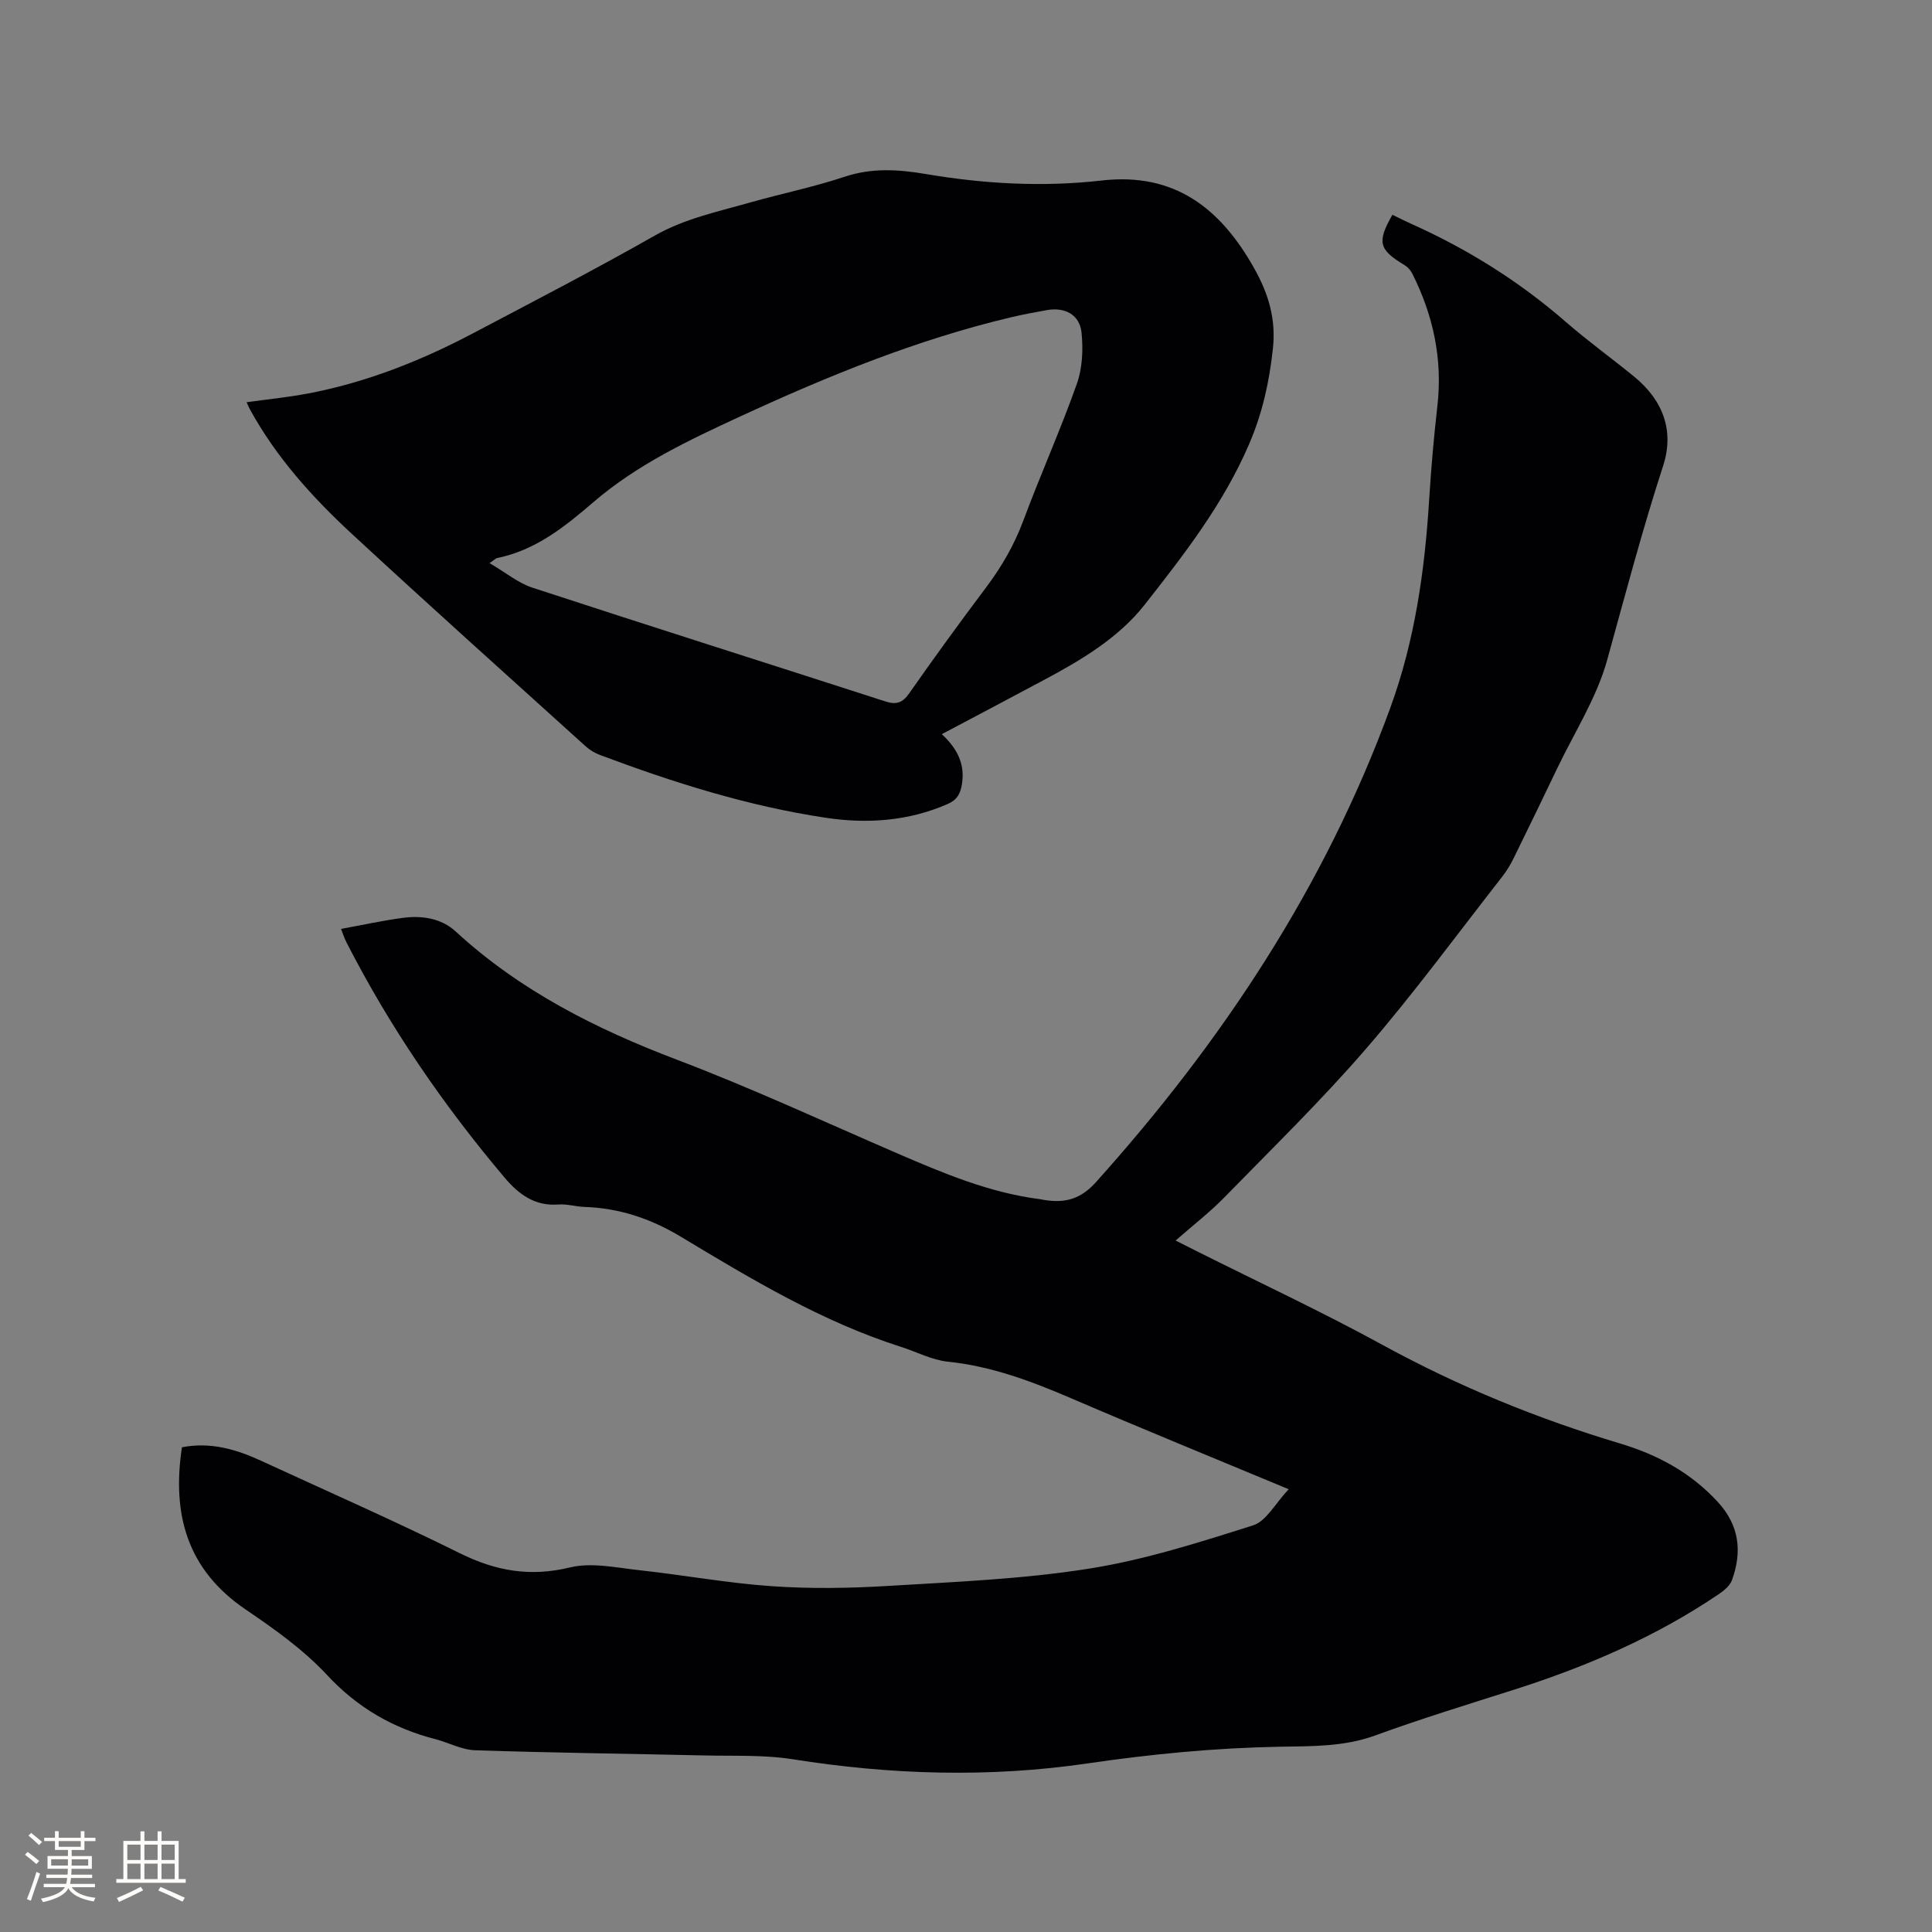
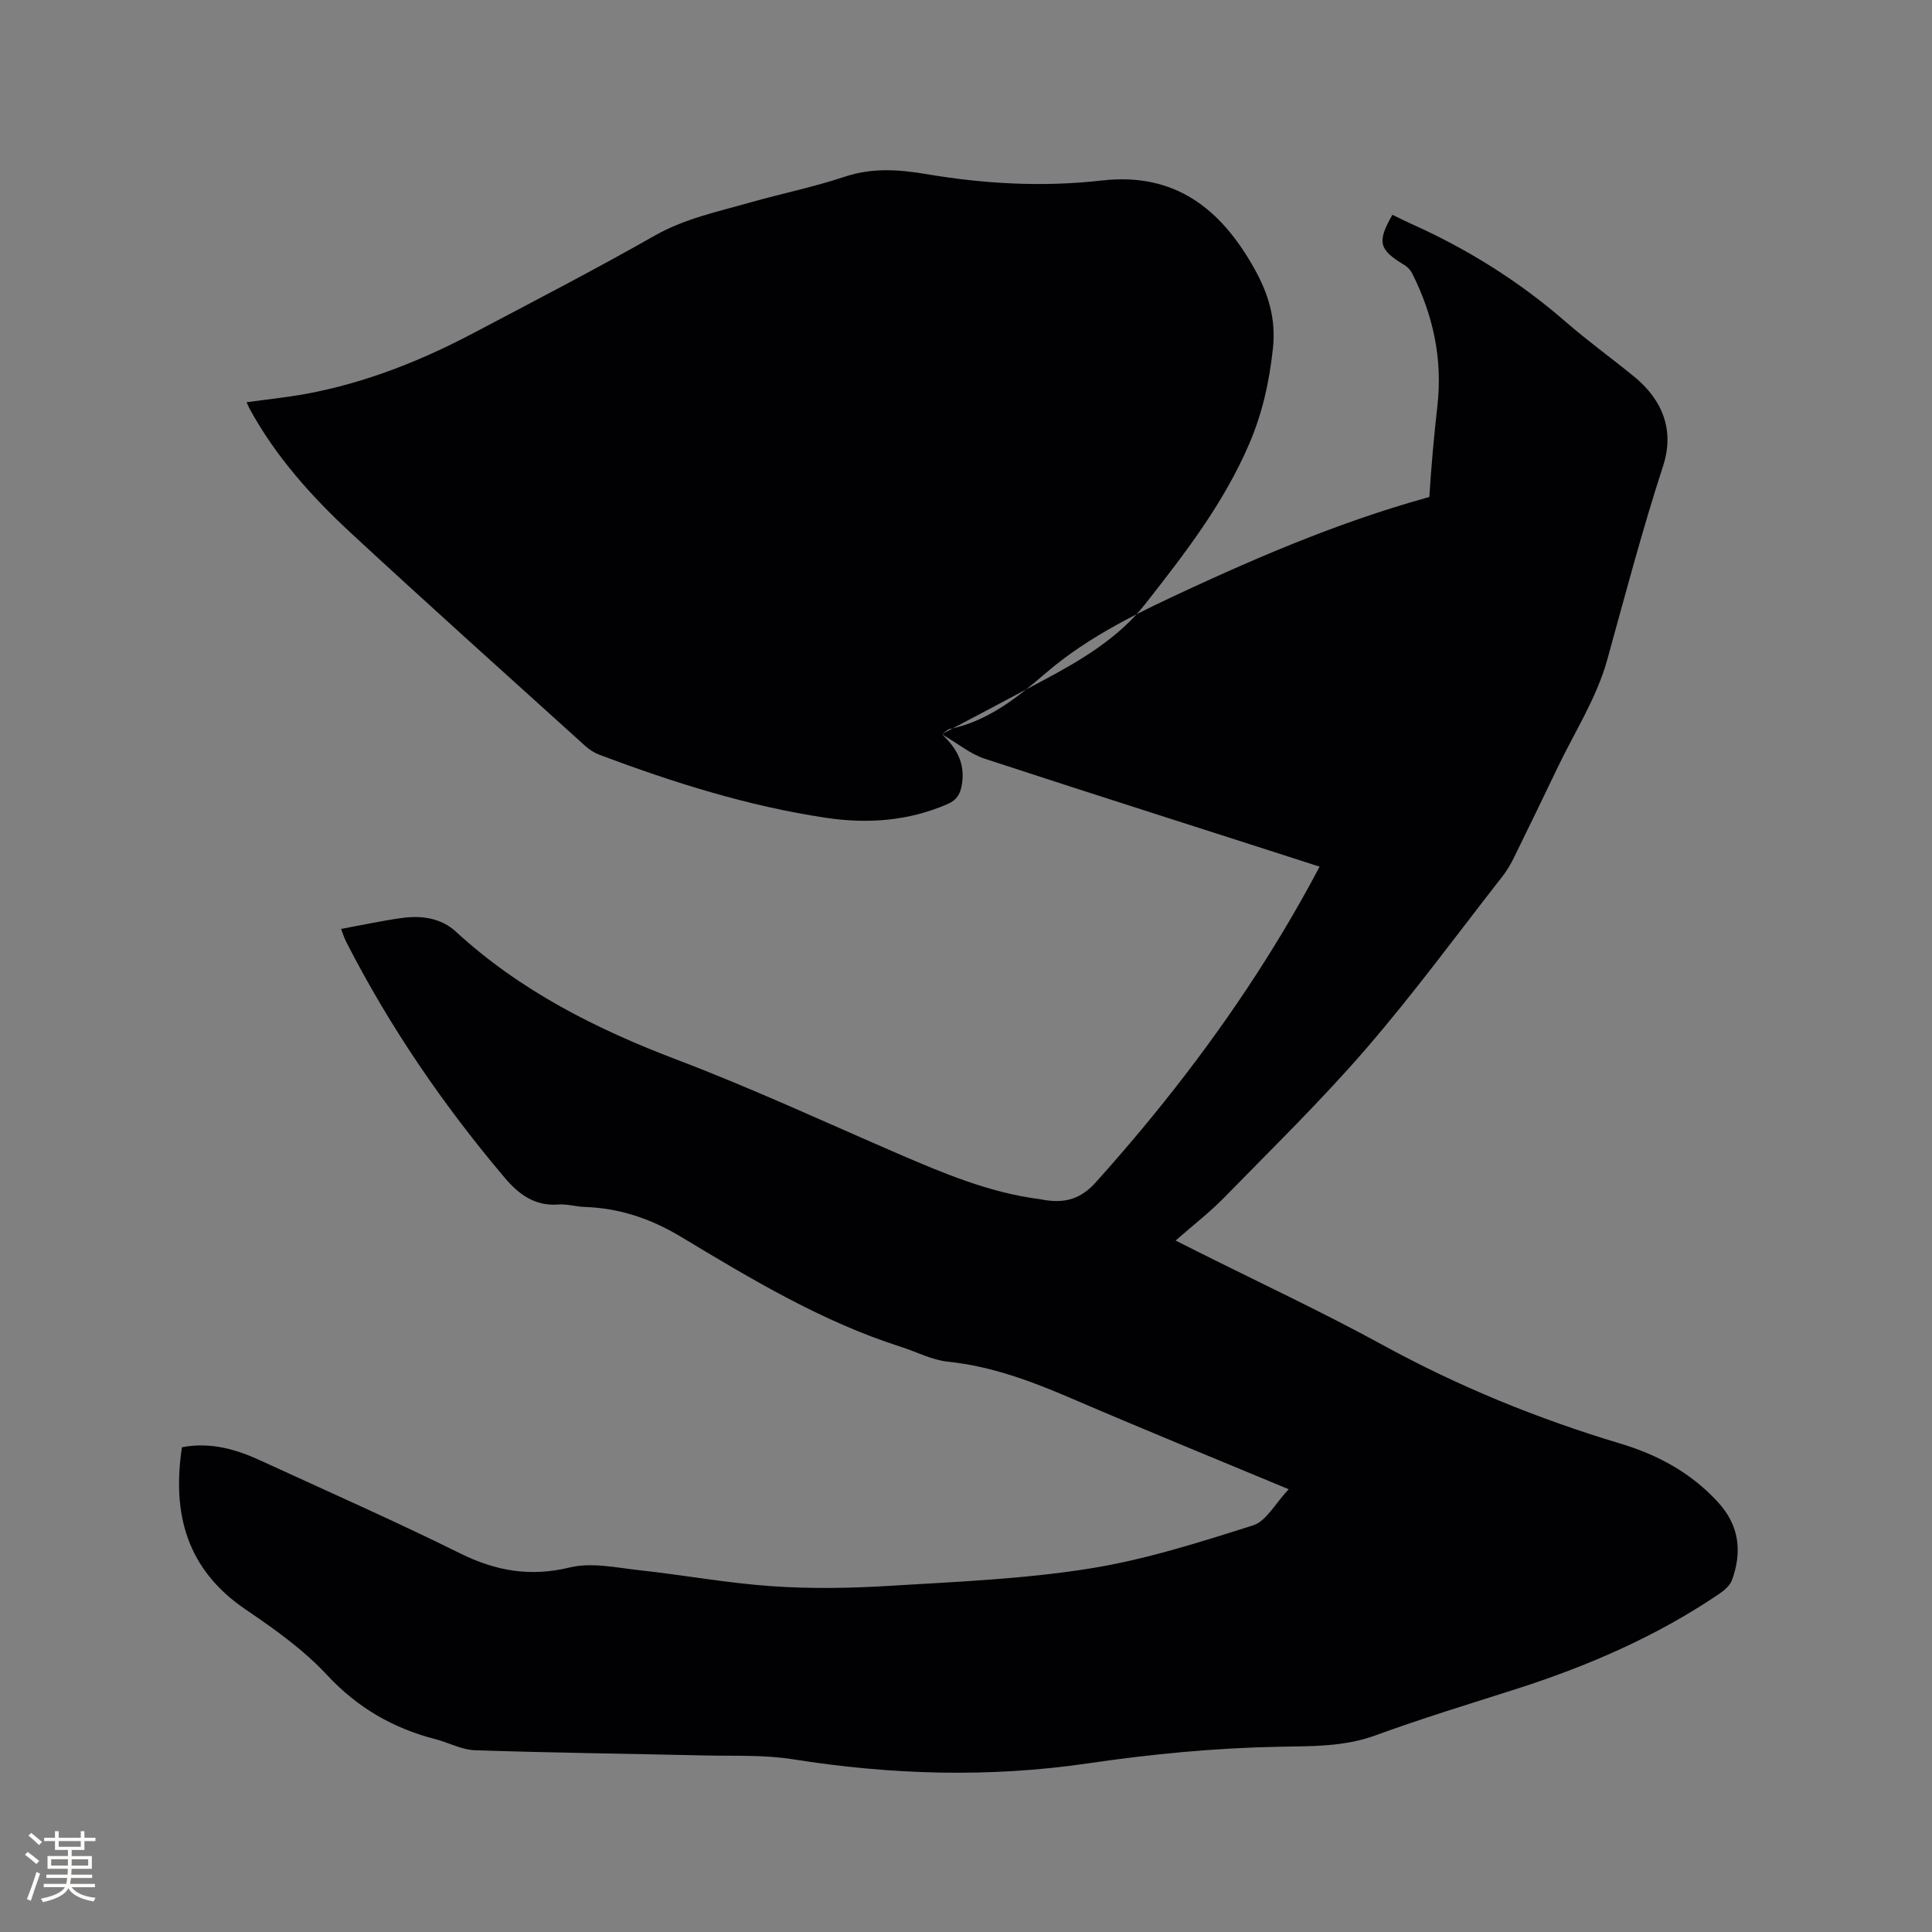
<svg xmlns="http://www.w3.org/2000/svg" enable-background="new 0 0 400 400" viewBox="0 0 400 400">
  <rect x="0" y="0" width="400" height="400" fill="#808080" stroke="none" />
  <path d="m266.81 308.33c-15.58-6.49-30.27-12.48-44.85-18.75-8.3-3.57-16.62-6.72-25.73-7.66-3.28-.34-6.42-2.02-9.64-3.05-16.4-5.22-31.03-14.04-45.63-22.82-6.29-3.78-12.75-5.93-19.98-6.17-1.8-.06-3.6-.64-5.37-.5-4.9.38-8.25-2.14-11.15-5.58-12.7-15.03-23.76-31.16-32.73-48.7-.47-.92-.78-1.92-1.12-2.78 4.37-.8 8.49-1.7 12.66-2.27 4.01-.55 8.07.03 11.07 2.8 13.35 12.28 29.05 20.19 45.88 26.58 15.42 5.86 30.42 12.82 45.57 19.37 9.54 4.12 19.1 8.15 29.53 9.48.32.04.63.12.94.17 4.17.66 7.43-.13 10.59-3.64 26.18-29.13 47.47-61.26 60.98-98.21 5.1-13.95 7.16-28.5 8.07-43.27.4-6.45.97-12.9 1.7-19.32 1.1-9.7-.88-18.76-5.21-27.38-.35-.7-.97-1.37-1.64-1.77-5.28-3.19-5.7-4.72-2.47-10.39 1.27.61 2.55 1.27 3.87 1.86 11.68 5.22 22.39 11.92 32.06 20.34 4.55 3.96 9.47 7.5 14.15 11.33 5.91 4.84 8.34 11.16 5.98 18.42-4.32 13.29-7.87 26.77-11.59 40.22-2.17 7.84-6.79 15-10.35 22.45-2.97 6.21-5.97 12.4-9.01 18.58-.65 1.32-1.42 2.61-2.32 3.77-9.34 11.94-18.32 24.2-28.22 35.66-9.27 10.74-19.48 20.68-29.4 30.85-2.95 3.02-6.33 5.62-10.05 8.89 2.3 1.16 3.31 1.67 4.33 2.18 12.87 6.46 25.94 12.55 38.57 19.46 15.68 8.58 32.07 15.27 49.15 20.39 7.75 2.32 14.62 6.03 20.19 12.08 4.48 4.86 5.09 10.3 2.94 16.21-.42 1.14-1.63 2.15-2.71 2.88-13 8.81-27.25 14.95-42.14 19.71-9.68 3.09-19.41 6.05-28.95 9.54-6.48 2.37-13.14 2.23-19.74 2.35-13.37.24-26.6 1.51-39.83 3.45-20.38 2.99-40.76 2.37-61.12-.86-5.92-.94-12.04-.64-18.07-.78-15.89-.36-31.79-.55-47.68-1.08-2.75-.09-5.43-1.58-8.18-2.29-8.79-2.27-16.15-6.51-22.47-13.31-4.85-5.21-10.86-9.49-16.8-13.52-12.21-8.27-15.31-19.78-13.22-33.61 5.93-1.14 11.24.42 16.39 2.8 13.74 6.33 27.6 12.43 41.15 19.14 7.44 3.69 14.56 4.94 22.79 2.94 4.5-1.09 9.62.06 14.42.58 9.16 1 18.27 2.68 27.45 3.31 8.01.55 16.12.42 24.15-.07 13.84-.84 27.78-1.4 41.45-3.57 11.53-1.82 22.82-5.43 33.99-8.97 2.73-.88 4.59-4.56 7.35-7.47z" fill="#010103" />
-   <path d="m194.99 152c3.2 2.97 4.86 6.2 4.16 10.4-.32 1.94-1 3.21-2.92 4.05-8.15 3.57-16.71 4.15-25.27 2.86-16.08-2.41-31.54-7.29-46.74-13-1.06-.4-2.11-1.02-2.95-1.78-16.2-14.65-32.47-29.23-48.5-44.07-8.18-7.57-15.64-15.86-21.05-25.75-.2-.36-.35-.75-.67-1.43 4.28-.6 8.42-1.01 12.5-1.77 12.18-2.28 23.58-6.8 34.49-12.56 12.55-6.62 25.16-13.15 37.5-20.16 6.23-3.54 13.01-4.94 19.7-6.85 6.52-1.85 13.19-3.2 19.61-5.34 5.67-1.89 11.14-1.53 16.84-.57 12.06 2.05 24.24 2.73 36.42 1.34 15.15-1.73 24.66 5.85 31.59 18.24 2.91 5.2 4.51 10.4 3.84 16.58-.75 6.89-2.15 13.3-4.93 19.77-5.32 12.38-13.44 22.82-21.58 33.19-5.45 6.94-13.21 11.54-21.02 15.7-6.88 3.68-13.8 7.33-21.02 11.15zm-93.63-35.41c3.36 1.96 5.92 4.12 8.87 5.08 24.33 7.97 48.74 15.69 73.1 23.56 2.27.73 3.54.28 4.93-1.71 5.16-7.38 10.47-14.67 15.88-21.87 3.2-4.26 5.81-8.74 7.69-13.77 3.55-9.52 7.71-18.81 11.11-28.38 1.16-3.25 1.33-7.08.99-10.56-.36-3.78-3.42-5.41-7.22-4.73-2.5.45-5 .91-7.47 1.5-19.46 4.62-37.87 12.15-55.96 20.5-10.68 4.93-21.36 9.97-30.37 17.71-5.99 5.15-12.04 10.02-20.04 11.63-.18.04-.33.22-1.51 1.04z" fill="#010103" />
+   <path d="m194.99 152c3.2 2.97 4.86 6.2 4.16 10.4-.32 1.94-1 3.21-2.92 4.05-8.15 3.57-16.71 4.15-25.27 2.86-16.08-2.41-31.54-7.29-46.74-13-1.06-.4-2.11-1.02-2.95-1.78-16.2-14.65-32.47-29.23-48.5-44.07-8.18-7.57-15.64-15.86-21.05-25.75-.2-.36-.35-.75-.67-1.43 4.28-.6 8.42-1.01 12.5-1.77 12.18-2.28 23.58-6.8 34.49-12.56 12.55-6.62 25.16-13.15 37.5-20.16 6.23-3.54 13.01-4.94 19.7-6.85 6.52-1.85 13.19-3.2 19.61-5.34 5.67-1.89 11.14-1.53 16.84-.57 12.06 2.05 24.24 2.73 36.42 1.34 15.15-1.73 24.66 5.85 31.59 18.24 2.91 5.2 4.51 10.4 3.84 16.58-.75 6.89-2.15 13.3-4.93 19.77-5.32 12.38-13.44 22.82-21.58 33.19-5.45 6.94-13.21 11.54-21.02 15.7-6.88 3.68-13.8 7.33-21.02 11.15zc3.36 1.96 5.92 4.12 8.87 5.08 24.33 7.97 48.74 15.69 73.1 23.56 2.27.73 3.54.28 4.93-1.71 5.16-7.38 10.47-14.67 15.88-21.87 3.2-4.26 5.81-8.74 7.69-13.77 3.55-9.52 7.71-18.81 11.11-28.38 1.16-3.25 1.33-7.08.99-10.56-.36-3.78-3.42-5.41-7.22-4.73-2.5.45-5 .91-7.47 1.5-19.46 4.62-37.87 12.15-55.96 20.5-10.68 4.93-21.36 9.97-30.37 17.71-5.99 5.15-12.04 10.02-20.04 11.63-.18.04-.33.22-1.51 1.04z" fill="#010103" />
  <g fill="#fcfbfa">
    <path d="m5.17 384 .55-.58c.85.61 1.65 1.24 2.4 1.87l-.59.64c-.83-.73-1.62-1.38-2.36-1.93m1.22 9.53-.82-.34c.71-1.76 1.37-3.64 1.98-5.63.24.13.5.25.76.36-.6 1.67-1.24 3.54-1.92 5.61m-.5-13.5.57-.54c.56.44 1.31 1.06 2.26 1.87l-.64.64c-.68-.66-1.41-1.32-2.19-1.97m3.25.46h2.24v-1.36h.77v1.36h4.57v-1.36h.76v1.36h2.28v.69h-2.28v1.84h-2.64v1.26h4.18v2.64h-4.21c0 .45-.02.86-.05 1.21h4.32v.69h-4.38c-.04.34-.1.75-.19 1.22h5.15v.69h-4.82c.87 1.19 2.51 1.92 4.93 2.19-.17.31-.3.57-.37.76-2.77-.49-4.52-1.41-5.26-2.76-.56 1.26-2.3 2.23-5.24 2.9-.12-.24-.26-.48-.43-.72 2.73-.55 4.38-1.34 4.96-2.38h-4.38v-.69h4.65c.1-.38.17-.79.21-1.22h-4.32v-.69h4.4c.03-.34.05-.75.05-1.21h-4.2v-2.64h4.23v-1.26h-2.69v-1.84h-2.24zm1.46 4.46v1.29h3.45c.01-.4.02-.57.01-.53v-.32-.45h-3.46zm1.55-2.59h4.57v-1.19h-4.57zm6.11 2.59h-3.42v.77c-.01.19-.01.37-.02.53h3.44z" />
-     <path d="m32.63 379.16h.82v1.98h3.54v7.89h1.46v.78h-14.37v-.78h1.46v-7.89h3.54v-1.98h.82v1.98h2.73zm-3.49 11.48.5.73c-1.61.82-3.28 1.63-5 2.41-.13-.27-.28-.55-.44-.82 1.75-.72 3.4-1.49 4.94-2.32m-2.78-5.55h2.73v-3.18h-2.73zm0 3.95h2.73v-3.2h-2.73zm3.54-3.95h2.73v-3.18h-2.73zm0 3.95h2.73v-3.2h-2.73zm7.89 4.68c-1.84-.92-3.51-1.7-5.02-2.32l.45-.73c1.89.8 3.57 1.55 5.04 2.23zm-1.62-11.81h-2.73v3.18h2.73zm-2.73 7.13h2.73v-3.2h-2.73z" />
  </g>
</svg>